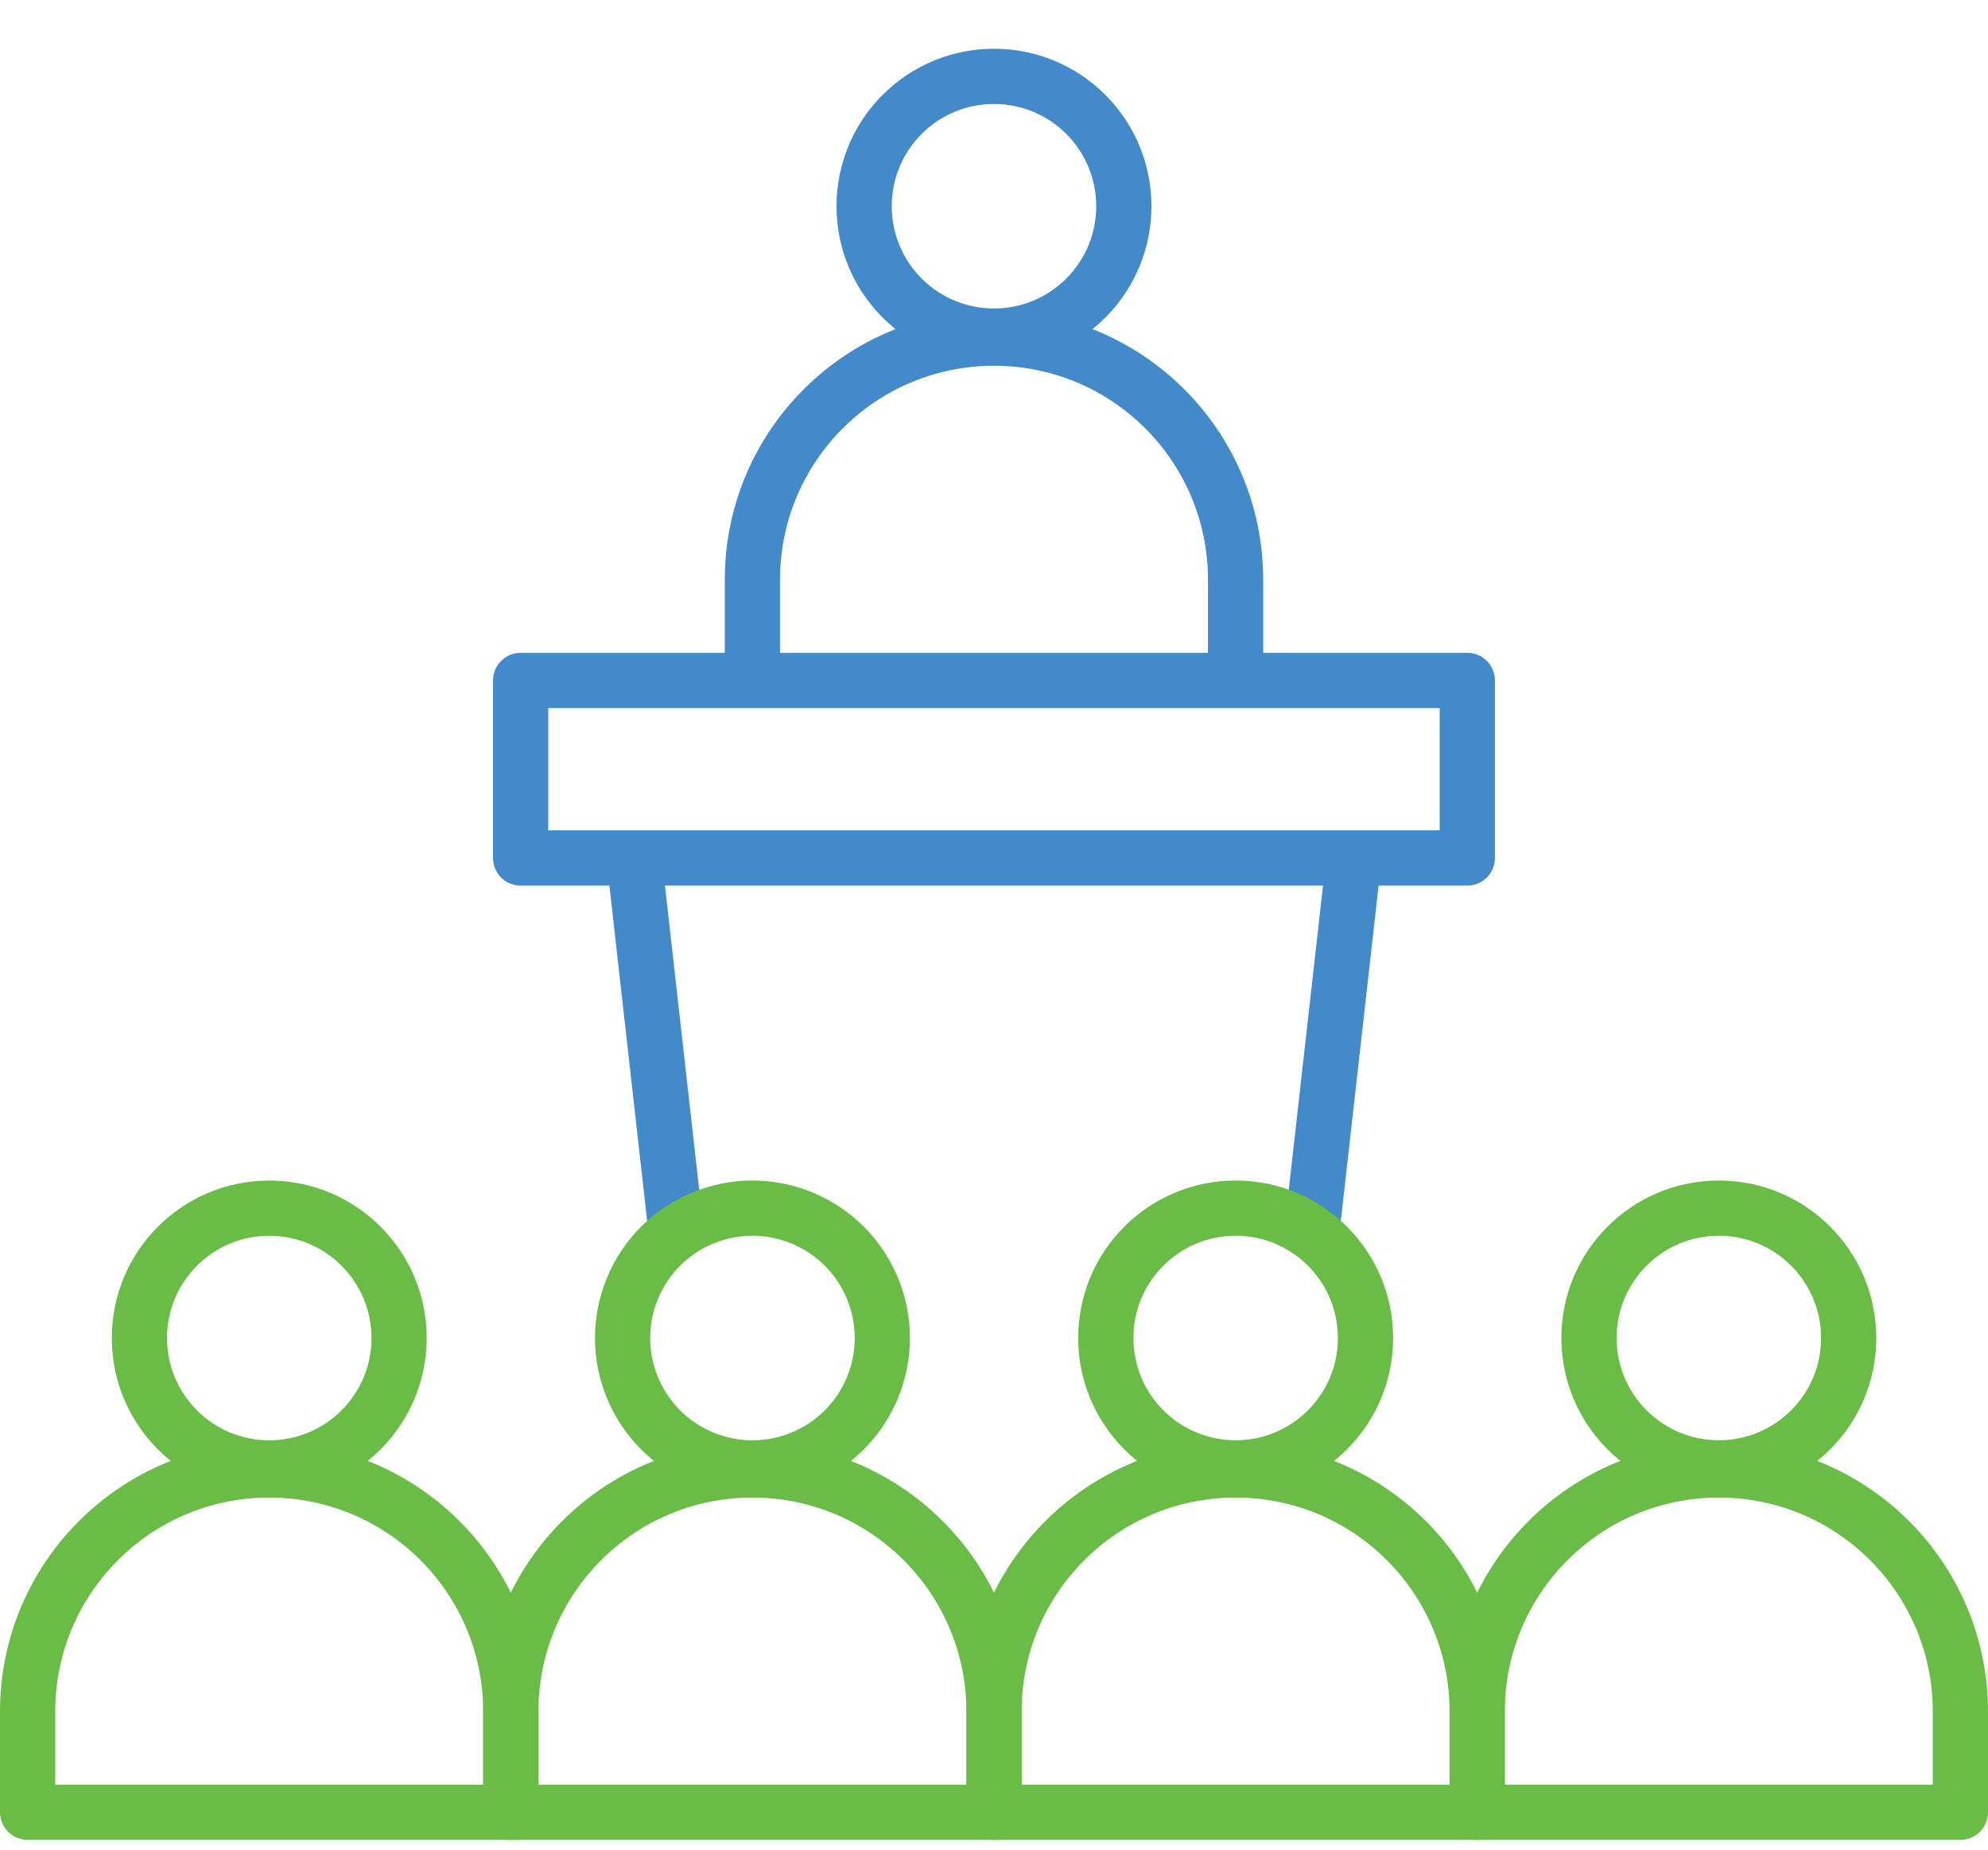
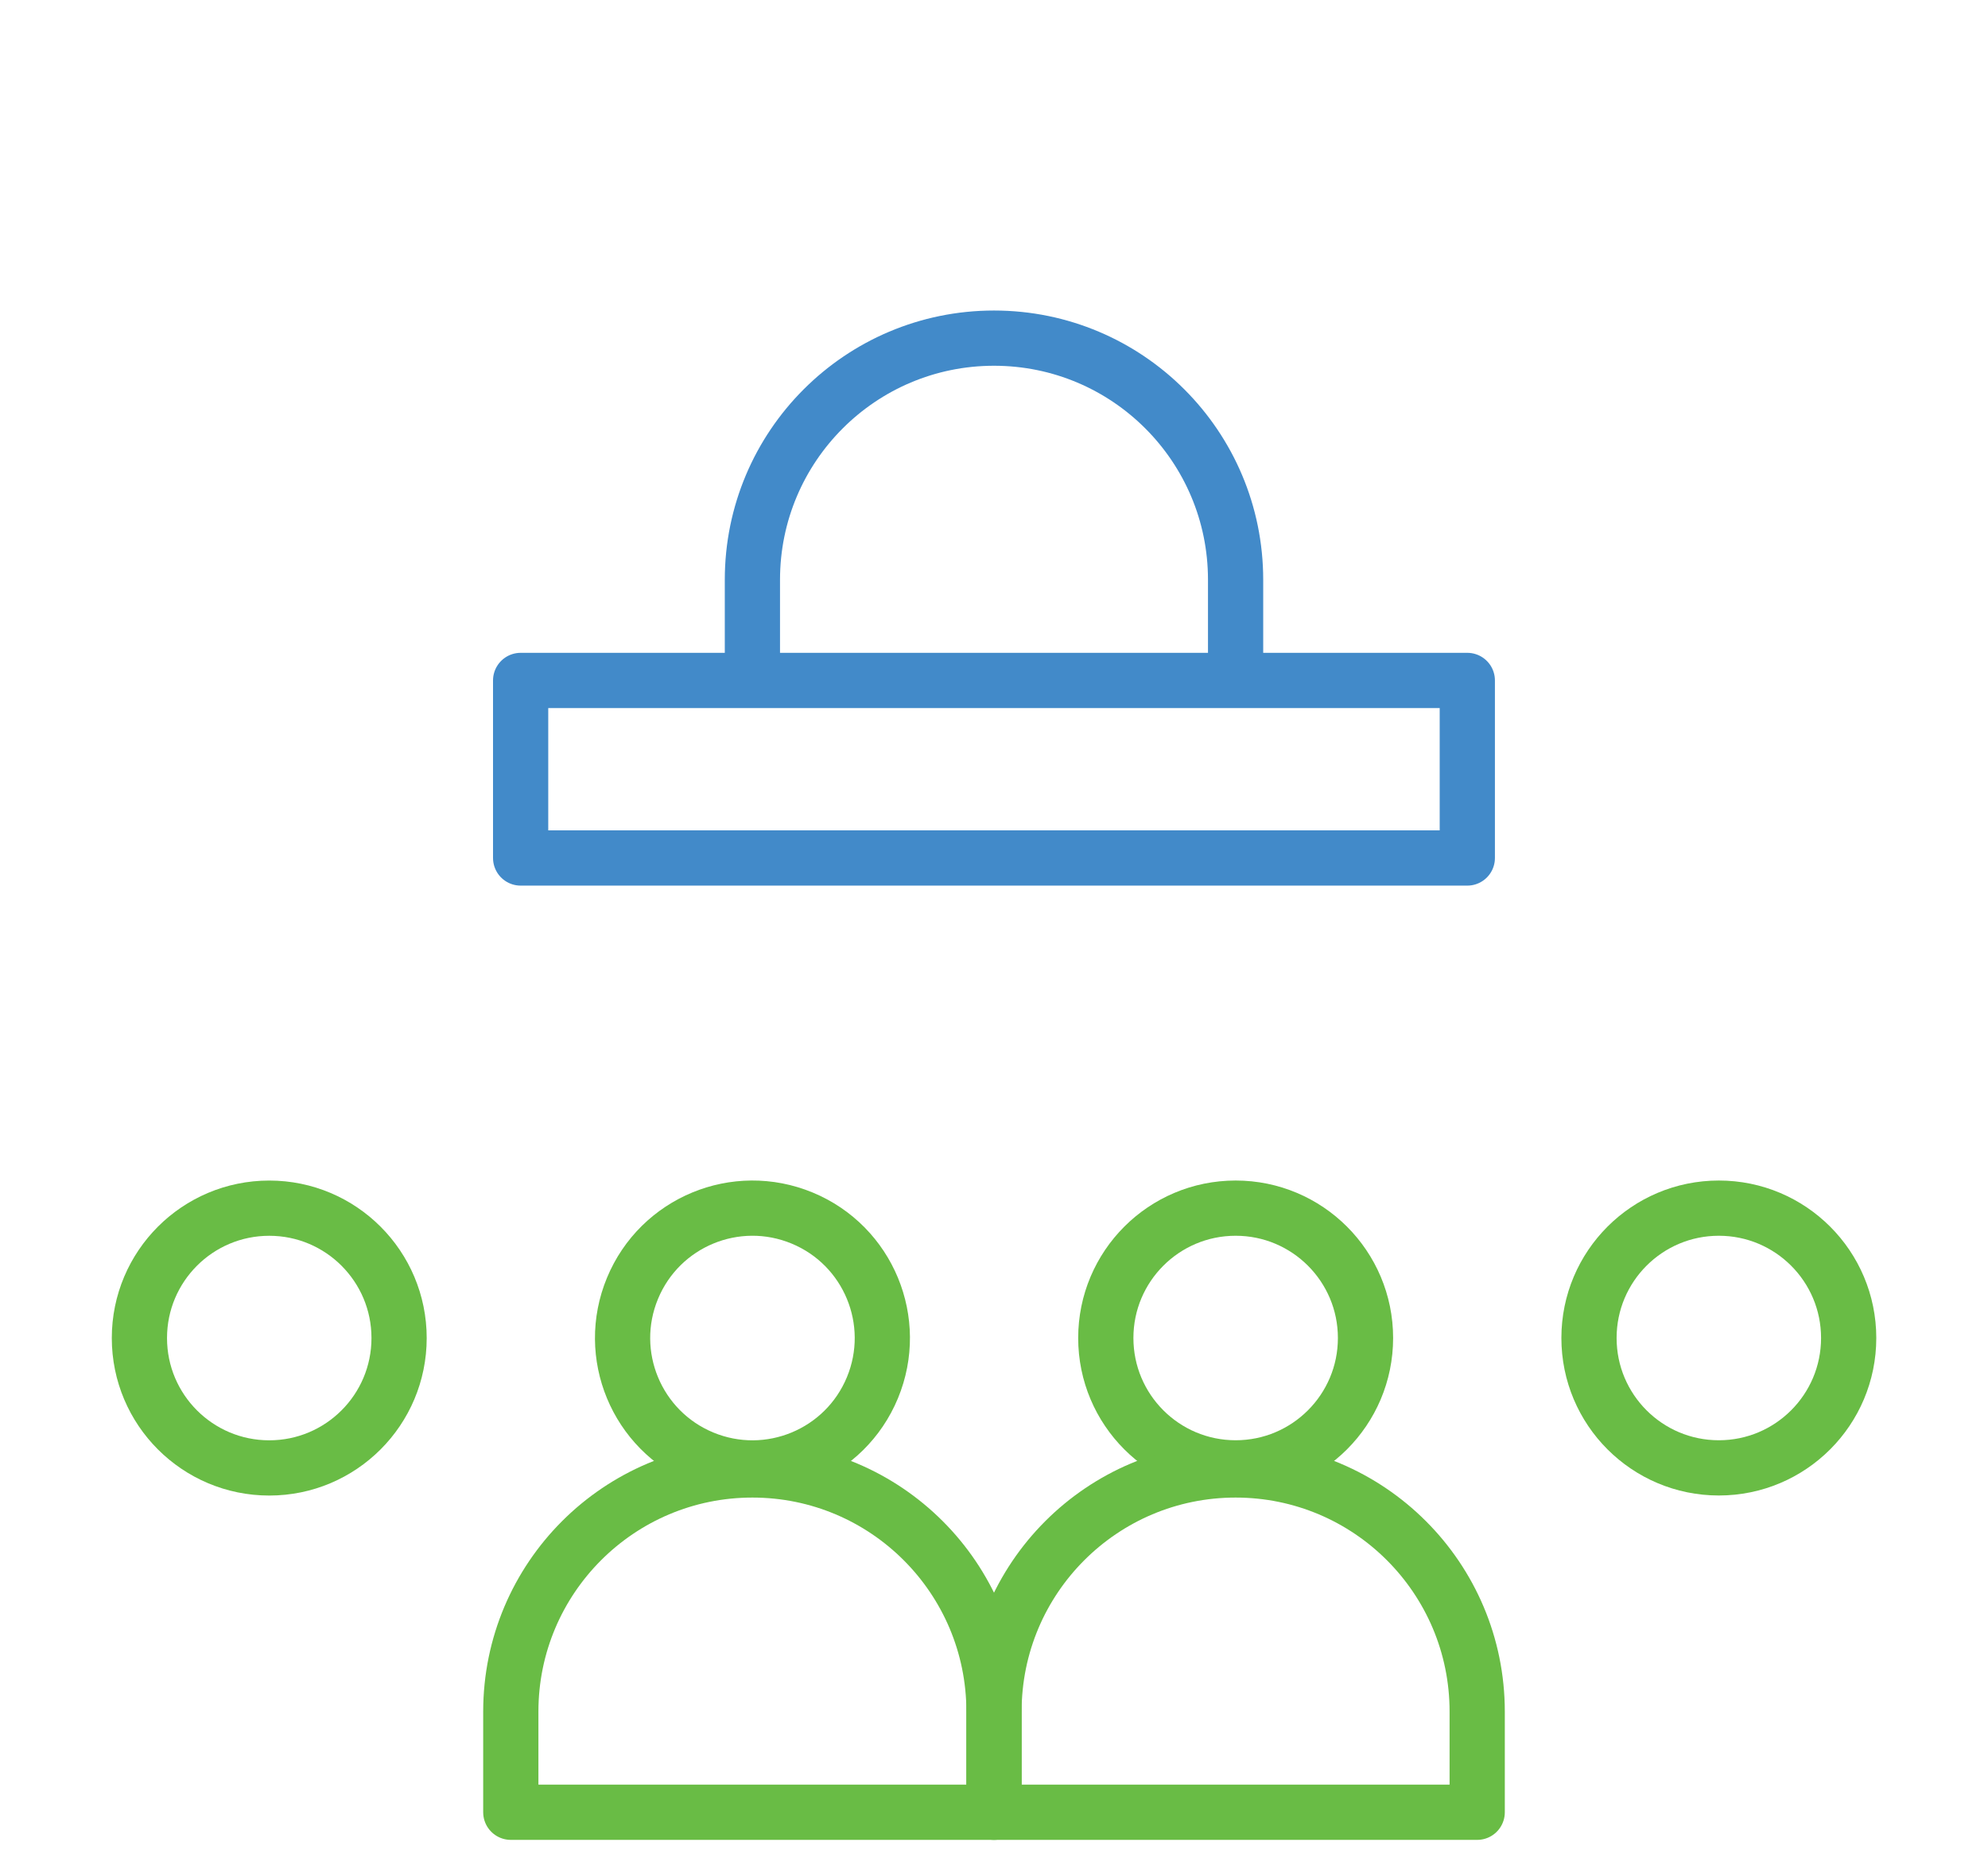
<svg xmlns="http://www.w3.org/2000/svg" width="72" height="67" viewBox="0 0 72 67" fill="none">
-   <path d="M39.325 10.793C41.161 8.956 41.161 5.979 39.325 4.142C37.488 2.306 34.511 2.306 32.674 4.142C30.837 5.979 30.837 8.956 32.674 10.793C34.511 12.63 37.488 12.63 39.325 10.793Z" stroke="#428AC9" stroke-width="2" stroke-linecap="round" stroke-linejoin="round" />
  <path d="M27.25 23.925V20.994C27.25 16.161 31.167 12.244 36 12.244C40.833 12.244 44.75 16.161 44.75 20.994V23.925" stroke="#428AC9" stroke-width="2" stroke-linecap="round" stroke-linejoin="round" />
  <path d="M53.142 24.639H18.856V31.068H53.142V24.639Z" stroke="#428AC9" stroke-width="2" stroke-linecap="round" stroke-linejoin="round" />
-   <path d="M24.419 43.985L23.038 31.724" stroke="#428AC9" stroke-width="2" stroke-linecap="round" stroke-linejoin="round" />
-   <path d="M47.568 44.091L48.974 31.616" stroke="#428AC9" stroke-width="2" stroke-linecap="round" stroke-linejoin="round" />
  <path d="M31.597 50.25C32.591 47.85 31.451 45.099 29.052 44.106C26.652 43.112 23.901 44.251 22.907 46.651C21.913 49.05 23.053 51.801 25.452 52.795C27.852 53.789 30.603 52.65 31.597 50.25Z" stroke="#69BC45" stroke-width="2" stroke-linecap="round" stroke-linejoin="round" />
  <path d="M18.5 61.977C18.5 57.144 22.417 53.227 27.25 53.227C32.083 53.227 36 57.144 36 61.977V65.622H18.5V61.977Z" stroke="#69BC45" stroke-width="2" stroke-linecap="round" stroke-linejoin="round" />
  <path d="M44.752 53.152C47.349 53.152 49.455 51.047 49.455 48.449C49.455 45.852 47.349 43.747 44.752 43.747C42.154 43.747 40.049 45.852 40.049 48.449C40.049 51.047 42.154 53.152 44.752 53.152Z" stroke="#69BC45" stroke-width="2" stroke-linecap="round" stroke-linejoin="round" />
  <path d="M36 61.977C36 57.144 39.917 53.227 44.75 53.227C49.583 53.227 53.5 57.144 53.5 61.977V65.622H36V61.977Z" stroke="#69BC45" stroke-width="2" stroke-linecap="round" stroke-linejoin="round" />
  <path d="M9.752 53.154C12.349 53.154 14.454 51.048 14.454 48.451C14.454 45.854 12.349 43.748 9.752 43.748C7.154 43.748 5.049 45.854 5.049 48.451C5.049 51.048 7.154 53.154 9.752 53.154Z" stroke="#69BC45" stroke-width="2" stroke-linecap="round" stroke-linejoin="round" />
-   <path d="M1 61.977C1 57.144 4.917 53.227 9.75 53.227C14.583 53.227 18.5 57.144 18.5 61.977V65.622H1V61.977Z" stroke="#69BC45" stroke-width="2" stroke-linecap="round" stroke-linejoin="round" />
  <path d="M62.252 53.152C64.849 53.152 66.954 51.047 66.954 48.449C66.954 45.852 64.849 43.747 62.252 43.747C59.654 43.747 57.549 45.852 57.549 48.449C57.549 51.047 59.654 53.152 62.252 53.152Z" stroke="#69BC45" stroke-width="2" stroke-linecap="round" stroke-linejoin="round" />
-   <path d="M53.5 61.977C53.5 57.144 57.417 53.227 62.25 53.227C67.083 53.227 71 57.144 71 61.977V65.622H53.5V61.977Z" stroke="#69BC45" stroke-width="2" stroke-linecap="round" stroke-linejoin="round" />
</svg>